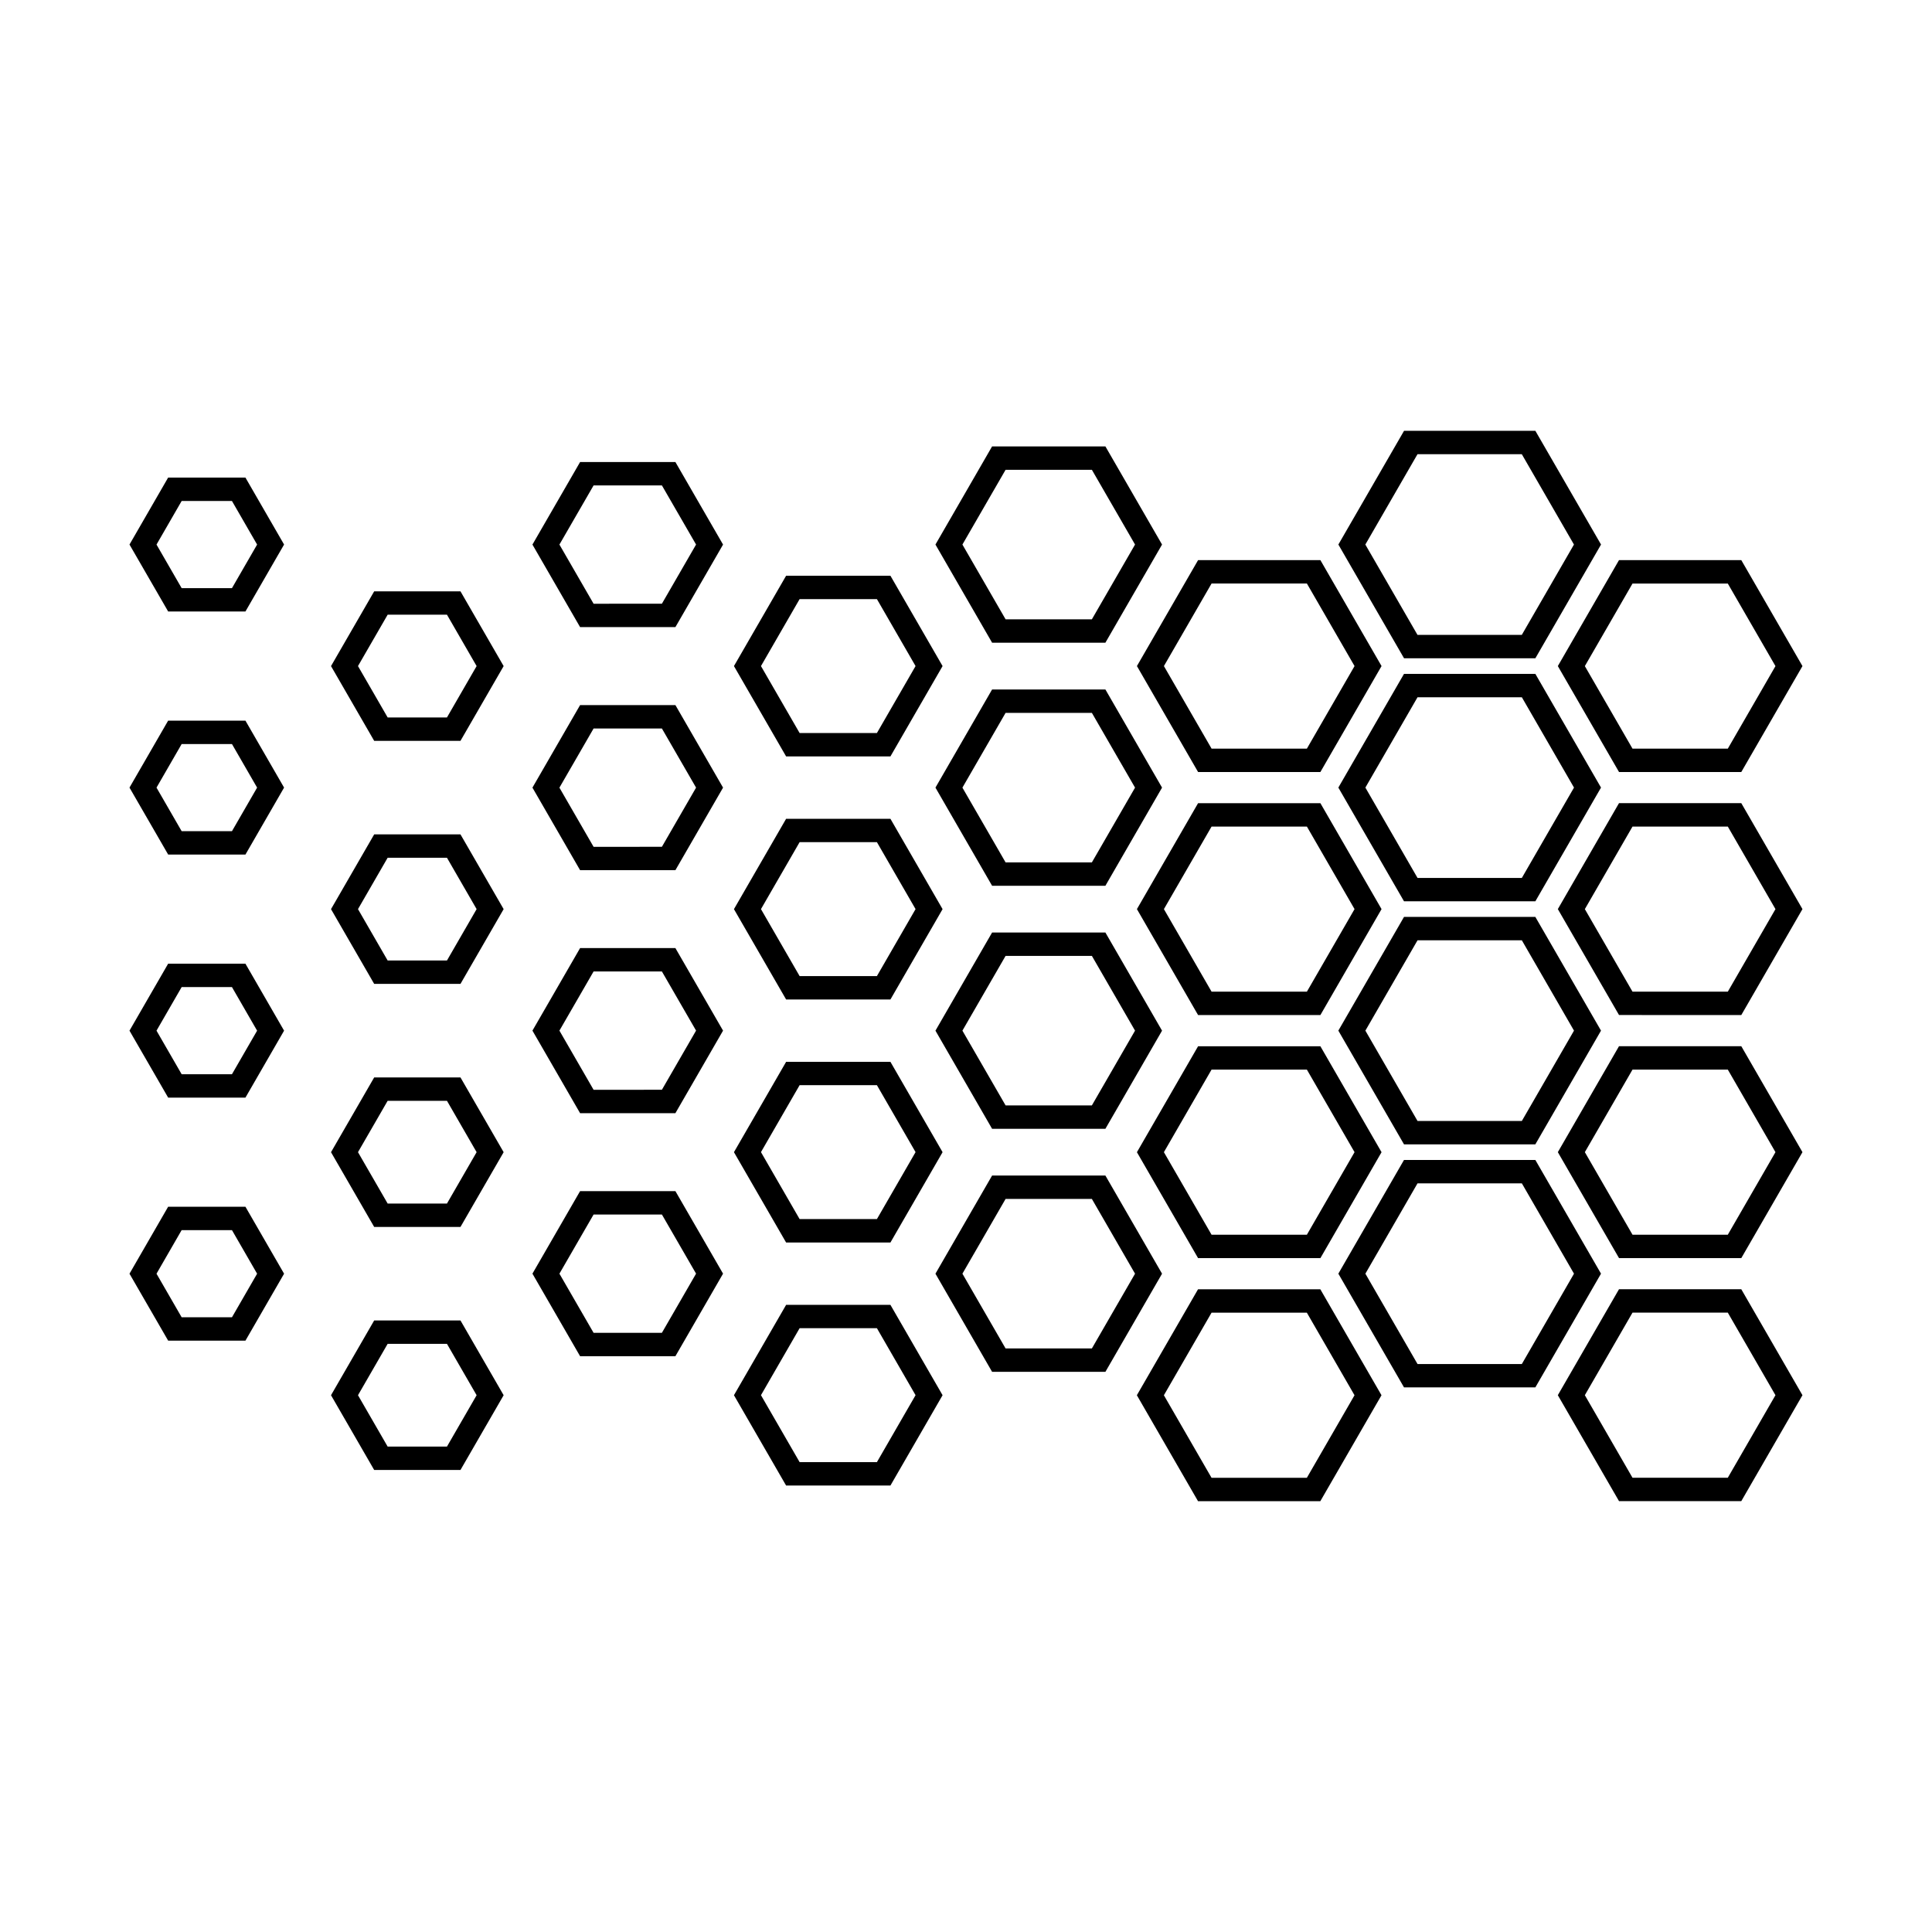
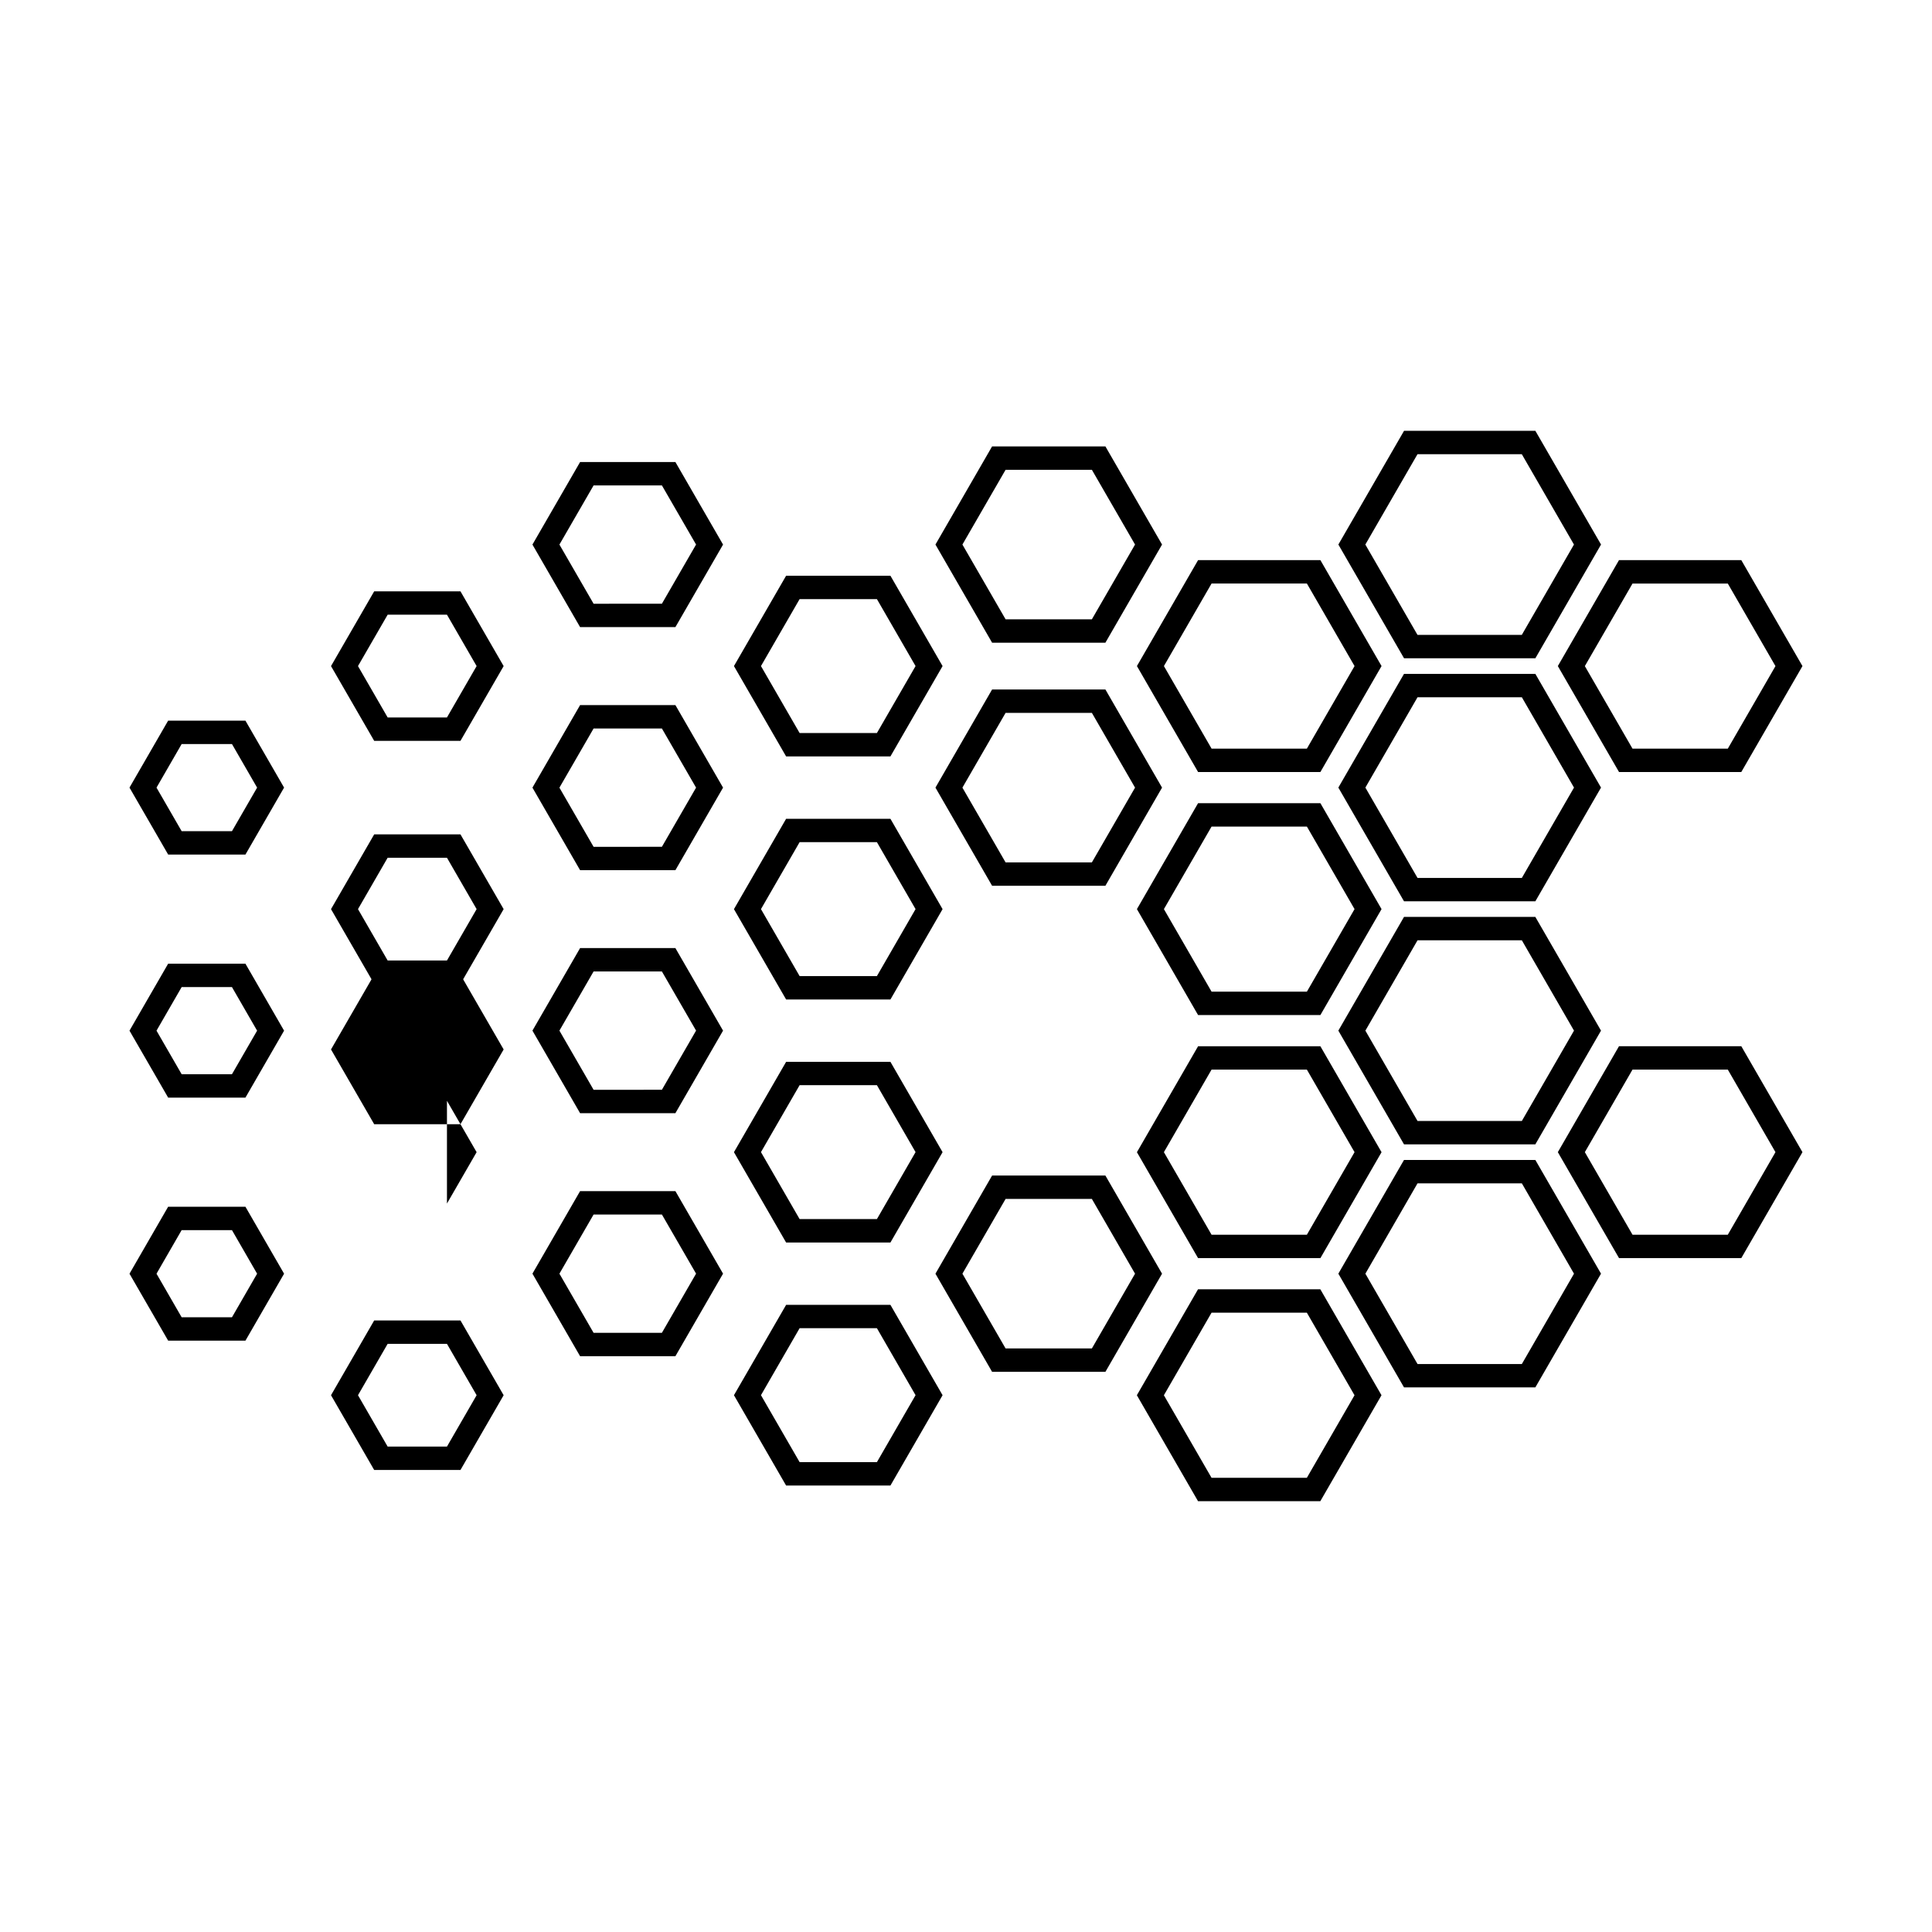
<svg xmlns="http://www.w3.org/2000/svg" fill="#000000" width="800px" height="800px" version="1.1" viewBox="144 144 512 512">
  <g>
    <path d="m505.83 288.31 13.82 23.941h27.645l13.82-23.941-13.82-23.941h-27.645l-13.82 23.941m-7.148 0 17.402-30.137h34.805l17.402 30.137-17.402 30.137h-34.805l-17.402-30.137" />
    <path d="m519.66 376.66h27.645l13.82-23.941-13.82-23.941h-27.645l-13.82 23.941 13.82 23.941m-3.582-54.078h34.805l17.402 30.137-17.402 30.137h-34.805l-17.402-30.137 17.402-30.137" />
    <path d="m519.66 441.07h27.645l13.82-23.941-13.82-23.941h-27.645l-13.82 23.941 13.82 23.941m-3.582-54.078h34.805l17.402 30.137-17.402 30.137h-34.805l-17.402-30.137 17.402-30.137" />
    <path d="m519.66 505.48h27.645l13.82-23.941-13.82-23.941h-27.645l-13.82 23.941 13.82 23.941m-3.582-54.082h34.805l17.402 30.137-17.402 30.137h-34.805l-17.402-30.137 17.402-30.137" />
-     <path d="m564 513.74 12.629 21.875h25.258l12.629-21.875-12.629-21.875h-25.258l-12.629 21.875m-7.16 0 16.207-28.074h32.414l16.207 28.074-16.207 28.074h-32.406l-16.215-28.074" />
    <path d="m576.63 427.46-12.629 21.875 12.629 21.875h25.258l12.629-21.875-12.629-21.875h-25.258m-19.789 21.875 16.207-28.074h32.414l16.207 28.074-16.207 28.074h-32.406l-16.215-28.074" />
-     <path d="m576.63 363.05-12.629 21.875 12.629 21.875h25.258l12.629-21.875-12.629-21.875h-25.258m-19.789 21.871 16.207-28.074h32.414l16.207 28.074-16.207 28.074-32.406-0.004-16.215-28.07" />
    <path d="m576.63 298.65-12.629 21.875 12.629 21.875h25.258l12.629-21.875-12.629-21.875h-25.258m-19.789 21.867 16.207-28.074h32.414l16.207 28.074-16.207 28.074h-32.406l-16.215-28.074" />
    <path d="m465.07 491.88-12.629 21.875 12.629 21.875h25.262l12.629-21.875-12.629-21.875h-25.262m-3.582 49.945-16.207-28.074 16.207-28.074h32.414l16.207 28.074-16.207 28.074h-32.414" />
    <path d="m490.34 471.21 12.629-21.875-12.633-21.875h-25.262l-12.629 21.875 12.629 21.875h25.266m3.578-49.938 16.207 28.074-16.207 28.074h-32.414l-16.207-28.074 16.207-28.074h32.414" />
    <path d="m490.34 406.8 12.629-21.875-12.629-21.875h-25.262l-12.629 21.875 12.629 21.875h25.262m3.578-49.949 16.207 28.074-16.207 28.074h-32.414l-16.207-28.074 16.207-28.074h32.414" />
    <path d="m490.34 342.39 12.629-21.875-12.629-21.875h-25.262l-12.629 21.875 12.629 21.875h25.262m3.578-49.949 16.207 28.074-16.207 28.074h-32.414l-16.207-28.074 16.207-28.074h32.414" />
    <path d="m433.36 308.12 11.438-19.809-11.438-19.809h-22.871l-11.438 19.809 11.438 19.809h22.871m3.582-45.816 15.012 26.008-15.012 26.008h-30.027l-15.012-26.008 15.012-26.008h30.027" />
    <path d="m433.36 372.54 11.438-19.809-11.438-19.809h-22.871l-11.438 19.809 11.438 19.809h22.871m3.582-45.82 15.012 26.008-15.012 26.008h-30.027l-15.012-26.008 15.012-26.008h30.027" />
-     <path d="m433.36 436.94 11.438-19.809-11.438-19.809h-22.871l-11.438 19.809 11.438 19.809h22.871m3.582-45.812 15.012 26.008-15.012 26.008h-30.027l-15.012-26.008 15.012-26.008h30.027" />
    <path d="m433.36 501.35 11.438-19.809-11.438-19.809h-22.871l-11.438 19.809 11.438 19.809h22.871m3.582-45.816 15.012 26.008-15.012 26.008h-30.027l-15.012-26.008 15.012-26.008h30.027" />
    <path d="m376.39 531.48 10.242-17.746-10.242-17.746h-20.484l-10.242 17.746 10.242 17.746h20.484m3.582-41.676 13.82 23.941-13.82 23.941h-27.645l-13.824-23.941 13.824-23.941h27.645" />
    <path d="m376.39 467.07 10.242-17.746-10.242-17.746h-20.484l-10.242 17.746 10.242 17.746h20.484m3.582-41.672 13.82 23.941-13.82 23.941h-27.645l-13.824-23.941 13.824-23.941h27.645" />
    <path d="m376.39 402.67 10.242-17.746-10.242-17.746h-20.484l-10.242 17.746 10.242 17.746h20.484m3.582-41.68 13.82 23.941-13.82 23.941h-27.645l-13.824-23.941 13.824-23.941h27.645" />
    <path d="m376.39 338.26 10.242-17.746-10.242-17.746h-20.484l-10.242 17.746 10.242 17.746h20.484m3.582-41.684 13.82 23.941-13.82 23.941h-27.645l-13.824-23.941 13.824-23.941h27.645" />
    <path d="m319.41 303.99 9.055-15.68-9.055-15.672h-18.102l-9.055 15.68 9.055 15.68 18.102-0.008m3.578-37.547 12.629 21.875-12.629 21.875h-25.258l-12.629-21.875 12.629-21.875h25.258" />
    <path d="m319.41 368.41 9.055-15.68-9.055-15.672h-18.102l-9.055 15.68 9.055 15.68 18.102-0.008m3.578-37.555 12.629 21.875-12.629 21.875h-25.258l-12.629-21.875 12.629-21.875h25.258" />
    <path d="m319.41 432.8 9.055-15.68-9.055-15.672h-18.102l-9.055 15.68 9.055 15.68 18.102-0.008m3.578-37.547 12.629 21.875-12.629 21.875h-25.258l-12.629-21.875 12.629-21.875h25.258" />
    <path d="m319.41 497.21 9.055-15.68-9.055-15.672h-18.102l-9.055 15.68 9.055 15.68h18.102m3.578-37.559 12.629 21.875-12.629 21.875h-25.258l-12.629-21.875 12.629-21.875h25.258" />
    <path d="m262.45 527.36 7.859-13.613-7.859-13.613h-15.719l-7.859 13.613 7.859 13.613h15.719m3.582-33.422 11.438 19.809-11.438 19.809h-22.871l-11.438-19.809 11.438-19.809h22.871" />
-     <path d="m262.45 462.95 7.859-13.613-7.859-13.613h-15.719l-7.859 13.613 7.859 13.613h15.719m3.582-33.418 11.438 19.809-11.438 19.809h-22.871l-11.438-19.809 11.438-19.809h22.871" />
+     <path d="m262.45 462.95 7.859-13.613-7.859-13.613h-15.719h15.719m3.582-33.418 11.438 19.809-11.438 19.809h-22.871l-11.438-19.809 11.438-19.809h22.871" />
    <path d="m262.45 398.54 7.859-13.613-7.859-13.613h-15.719l-7.859 13.613 7.859 13.613h15.719m3.582-33.418 11.438 19.809-11.438 19.809h-22.871l-11.438-19.809 11.438-19.809h22.871" />
    <path d="m262.45 334.13 7.859-13.613-7.859-13.613h-15.719l-7.859 13.613 7.859 13.613h15.719m3.582-33.418 11.438 19.809-11.438 19.809h-22.871l-11.438-19.809 11.438-19.809h22.871" />
-     <path d="m192.14 276.77-6.664 11.547 6.664 11.547h13.332l6.664-11.547-6.664-11.547h-13.332m-13.824 11.539 10.242-17.746h20.484l10.242 17.746-10.242 17.746h-20.477l-10.25-17.746" />
    <path d="m192.14 341.18-6.664 11.547 6.664 11.543h13.332l6.664-11.543-6.664-11.547h-13.332m-13.824 11.543 10.242-17.746h20.484l10.242 17.746-10.242 17.746-20.477-0.004-10.25-17.742" />
    <path d="m192.14 405.59-6.664 11.547 6.664 11.543h13.332l6.664-11.543-6.664-11.547h-13.332m-13.824 11.547 10.242-17.746h20.484l10.242 17.746-10.242 17.746h-20.477l-10.25-17.746" />
    <path d="m192.14 469.99-6.664 11.555 6.664 11.547h13.332l6.664-11.547-6.664-11.547-13.332-0.004m-13.824 11.551 10.242-17.746h20.484l10.242 17.746-10.242 17.746-20.477-0.004-10.25-17.742" />
  </g>
</svg>